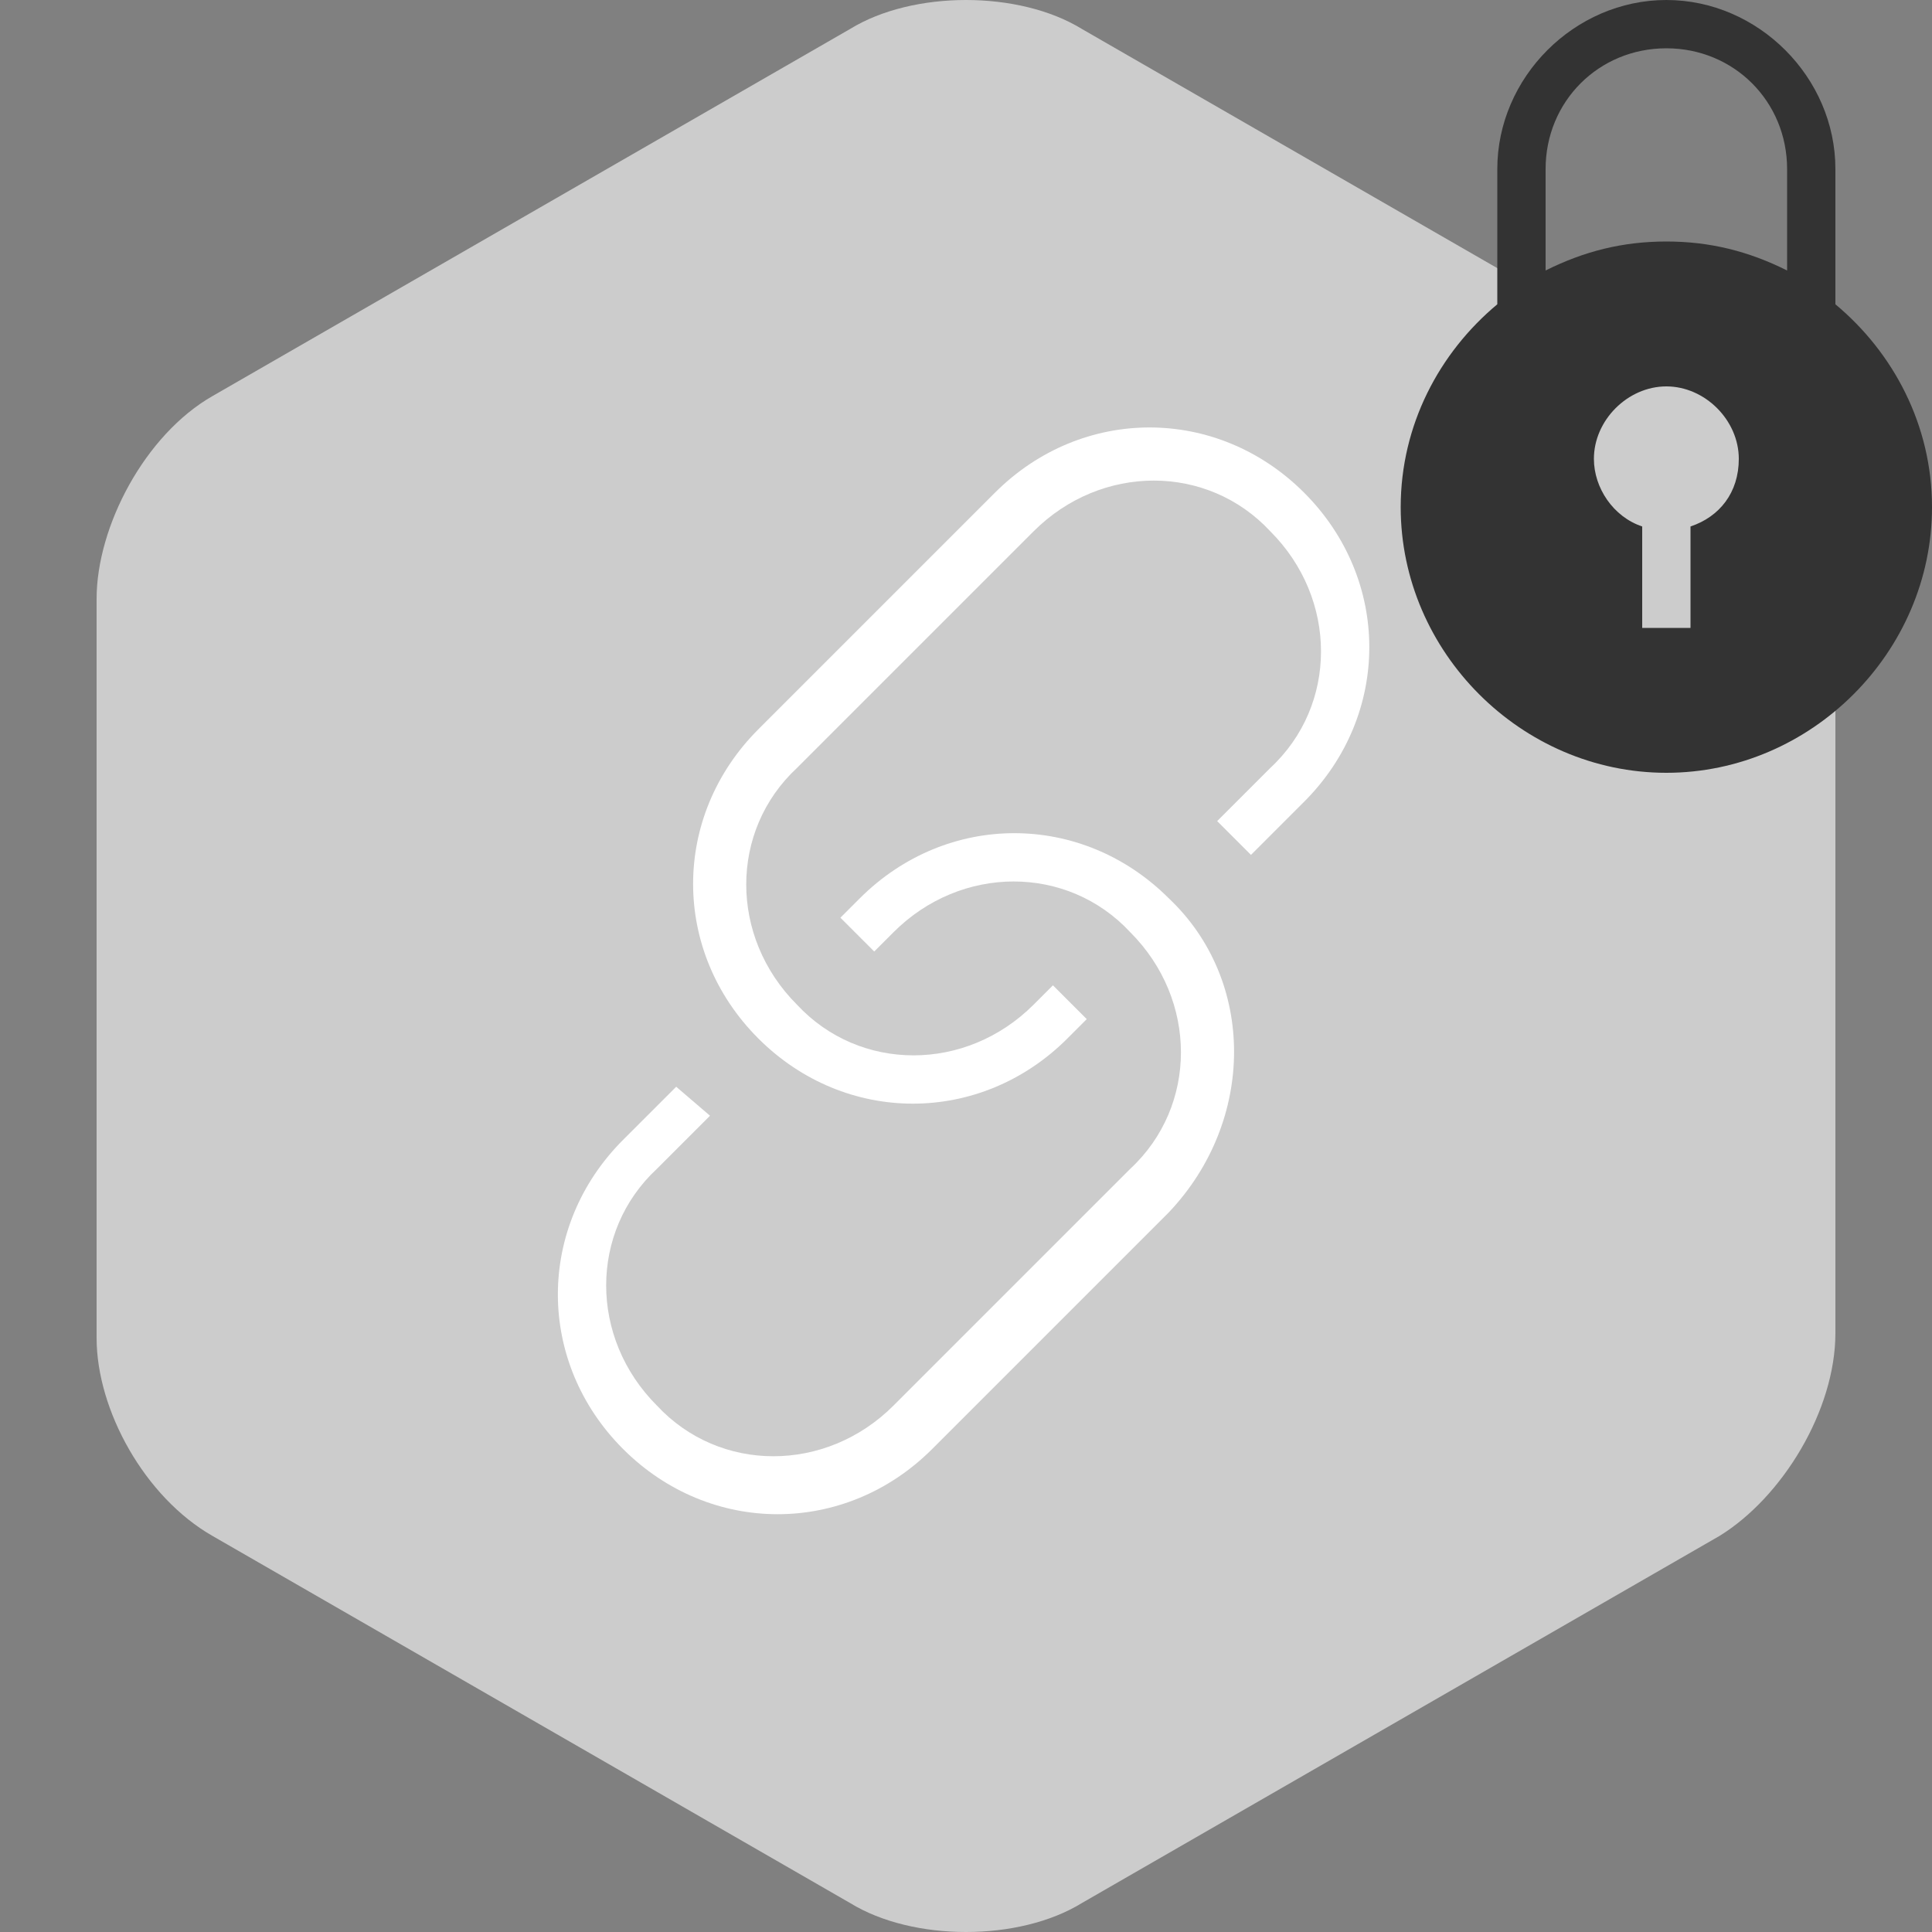
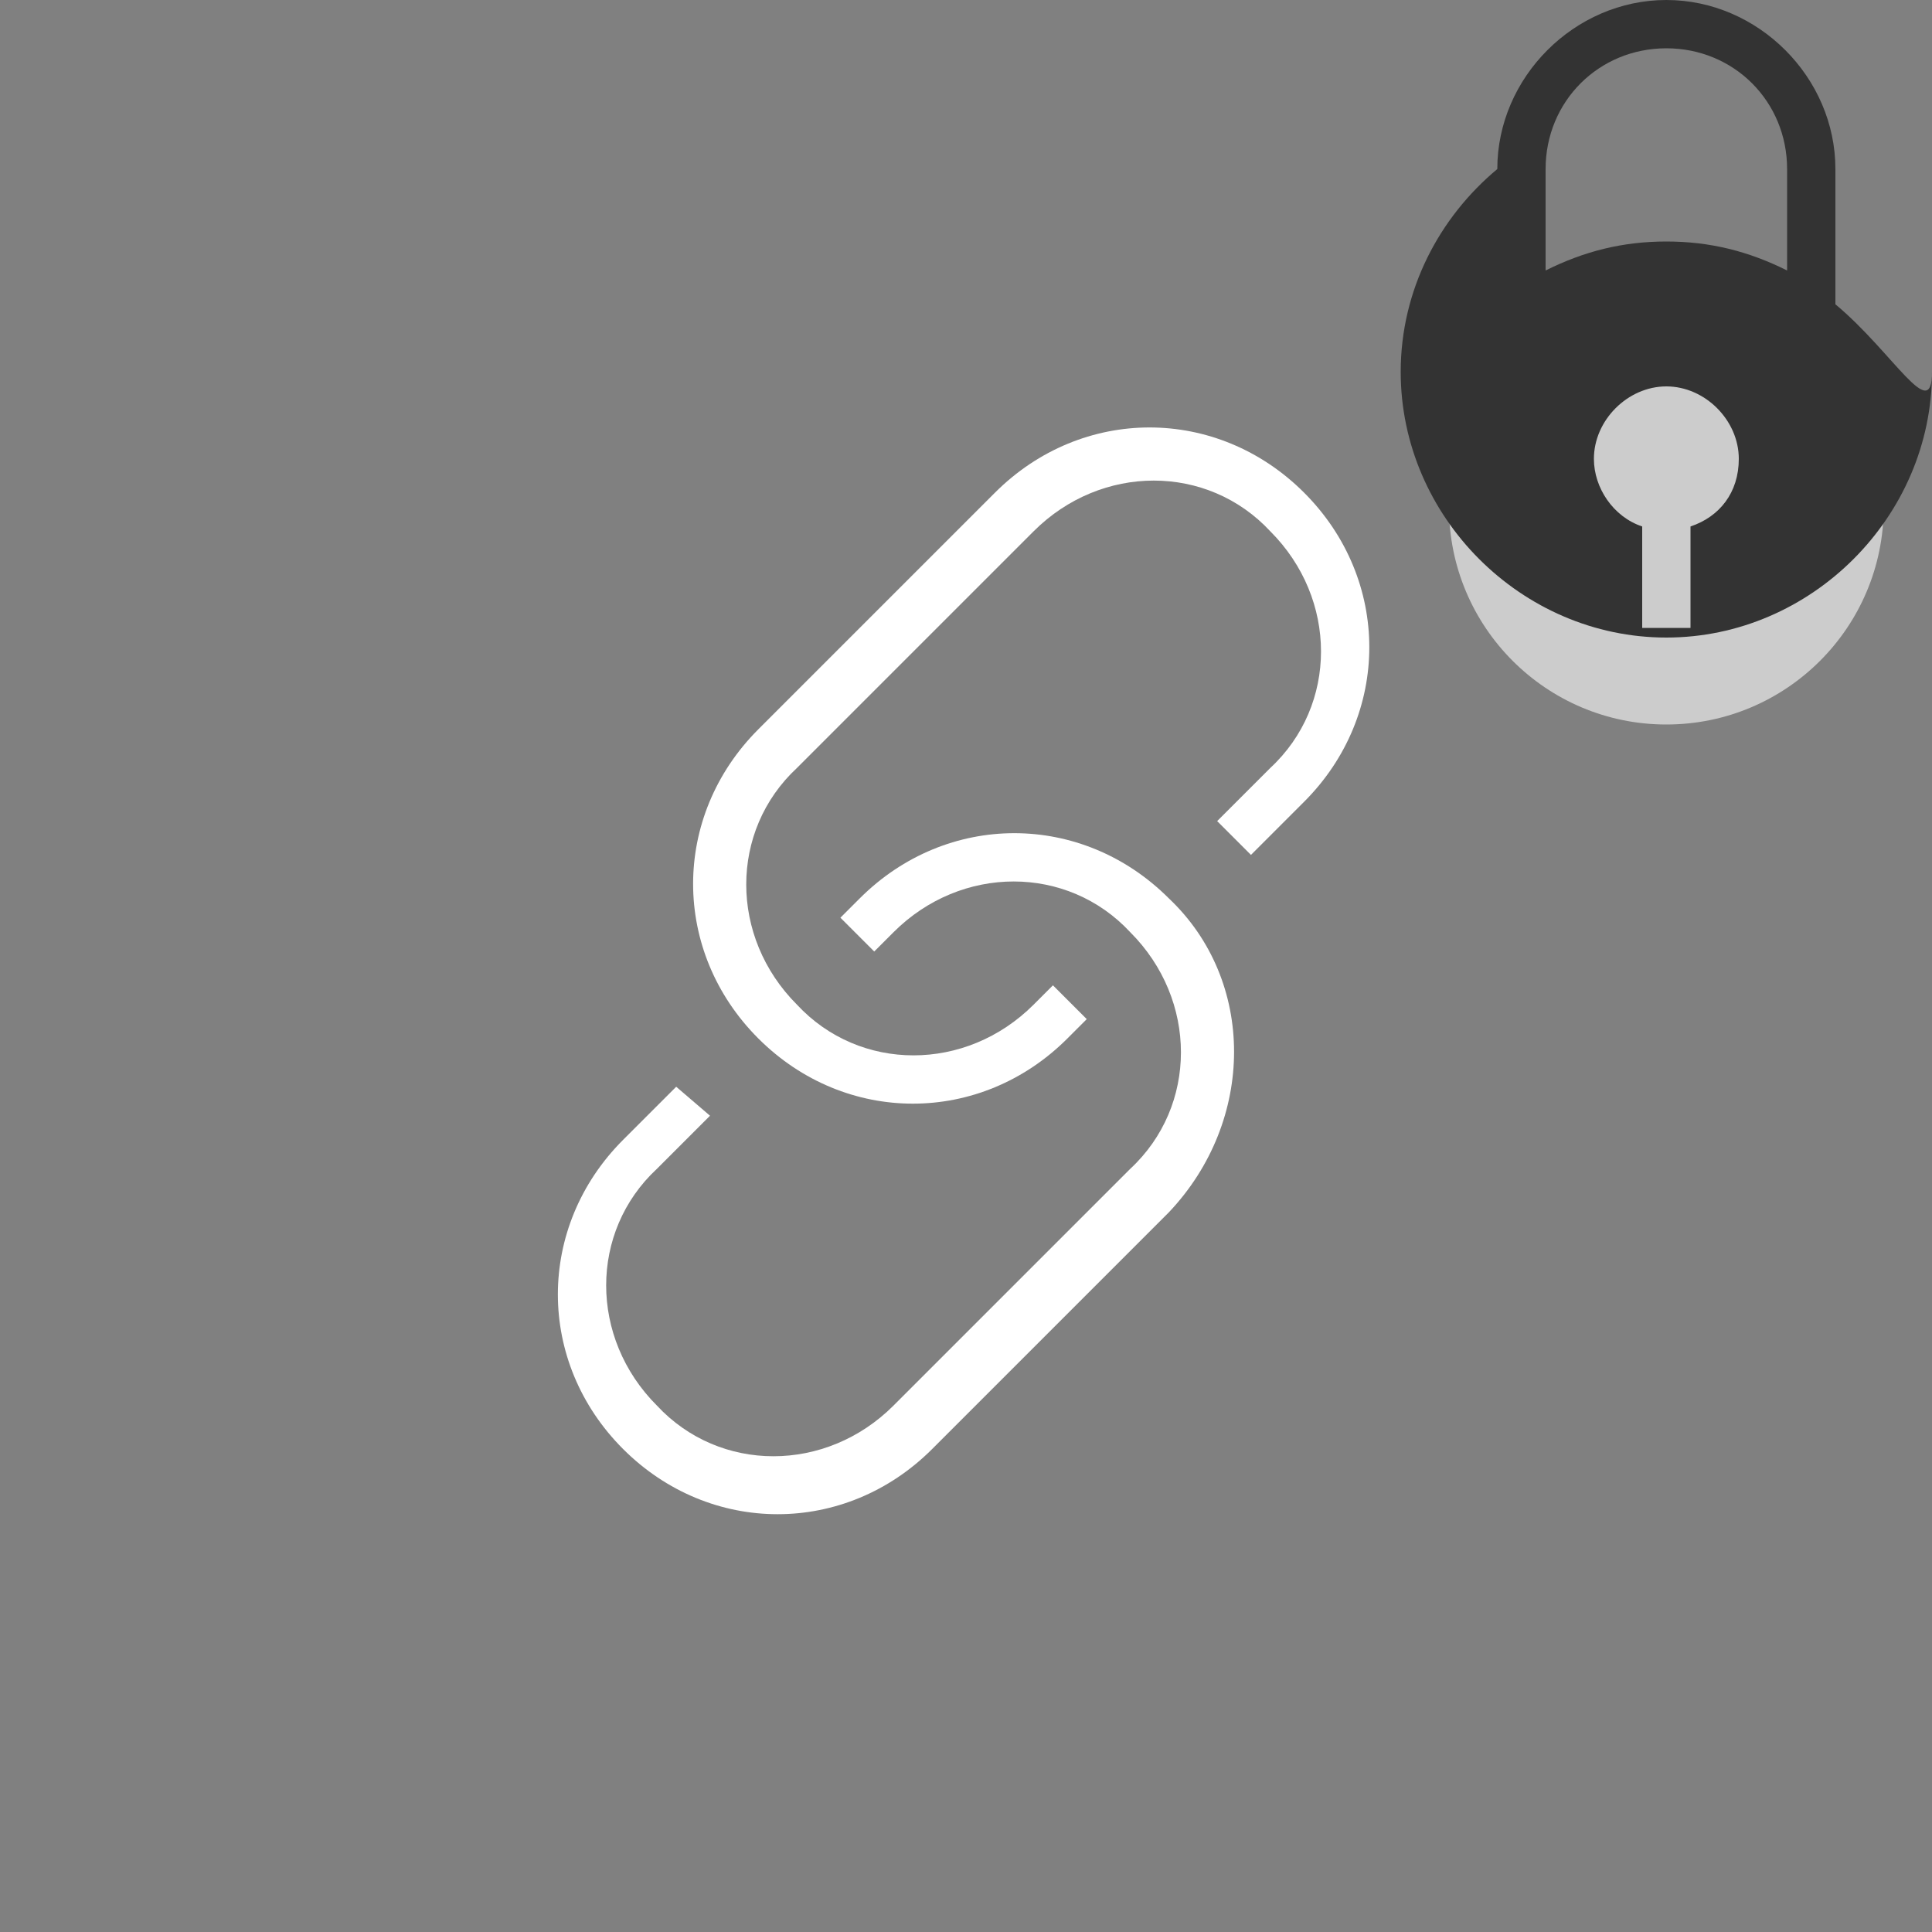
<svg xmlns="http://www.w3.org/2000/svg" version="1.1" baseProfile="tiny" x="0px" y="0px" viewBox="0 0 40 40" xml:space="preserve">
  <rect x="0" y="0" width="40" height="40" fill="#808080" stroke="none" />
  <g id="bg">
-     <path fill="#CCCCCC" d="M4.4,8.2C3,9,2,10.9,2,12.4v15.3C2,29.2,3,31,4.4,31.8l13.2,7.6c1.3,0.8,3.5,0.8,4.8,0l13.2-7.6   c1.3-0.8,2.4-2.6,2.4-4.2V12.4c0-1.5-1.1-3.4-2.4-4.2L22.4,0.6c-1.3-0.8-3.5-0.8-4.8,0L4.4,8.2z" />
-   </g>
+     </g>
  <g id="shape">
    <path fill="#FFFFFF" d="M21.8,20.4l-0.4,0.4c-1.4,1.4-3.6,1.4-4.9,0c-1.4-1.4-1.4-3.6,0-4.9l4.9-4.9c1.4-1.4,3.6-1.4,4.9,0   c1.4,1.4,1.4,3.6,0,4.9l-1.1,1.1l0.7,0.7l1.1-1.1c1.8-1.8,1.8-4.6,0-6.4s-4.6-1.8-6.4,0l-4.9,4.9c-1.8,1.8-1.8,4.6,0,6.4   s4.6,1.8,6.4,0l0.4-0.4L21.8,20.4z" />
    <path fill="#FFFFFF" d="M24.2,18.6c-1.8-1.8-4.6-1.8-6.4,0l-0.4,0.4l0.7,0.7l0.4-0.4c1.4-1.4,3.6-1.4,4.9,0c1.4,1.4,1.4,3.6,0,4.9   l-4.9,4.9c-1.4,1.4-3.6,1.4-4.9,0c-1.4-1.4-1.4-3.6,0-4.9l1.1-1.1L14,22.5l-1.1,1.1c-1.8,1.8-1.8,4.6,0,6.4c1.8,1.8,4.6,1.8,6.4,0   l4.9-4.9C26,23.2,26,20.3,24.2,18.6z" />
  </g>
  <g id="lock">
    <circle fill="#CCCCCC" cx="34.5" cy="10.5" r="4.5" />
-     <path fill="#333333" d="M38,6.3V3.5C38,1.6,36.4,0,34.5,0S31,1.6,31,3.5v2.8c-1.2,1-2,2.5-2,4.2c0,3,2.5,5.5,5.5,5.5   s5.5-2.5,5.5-5.5C40,8.8,39.2,7.3,38,6.3z M35,10.9V13h-1v-2.1c-0.6-0.2-1-0.8-1-1.4C33,8.7,33.7,8,34.5,8S36,8.7,36,9.5   C36,10.2,35.6,10.7,35,10.9z M37,5.6C36.2,5.2,35.4,5,34.5,5S32.8,5.2,32,5.6V3.5C32,2.1,33.1,1,34.5,1S37,2.1,37,3.5V5.6z" />
+     <path fill="#333333" d="M38,6.3V3.5C38,1.6,36.4,0,34.5,0S31,1.6,31,3.5c-1.2,1-2,2.5-2,4.2c0,3,2.5,5.5,5.5,5.5   s5.5-2.5,5.5-5.5C40,8.8,39.2,7.3,38,6.3z M35,10.9V13h-1v-2.1c-0.6-0.2-1-0.8-1-1.4C33,8.7,33.7,8,34.5,8S36,8.7,36,9.5   C36,10.2,35.6,10.7,35,10.9z M37,5.6C36.2,5.2,35.4,5,34.5,5S32.8,5.2,32,5.6V3.5C32,2.1,33.1,1,34.5,1S37,2.1,37,3.5V5.6z" />
  </g>
</svg>